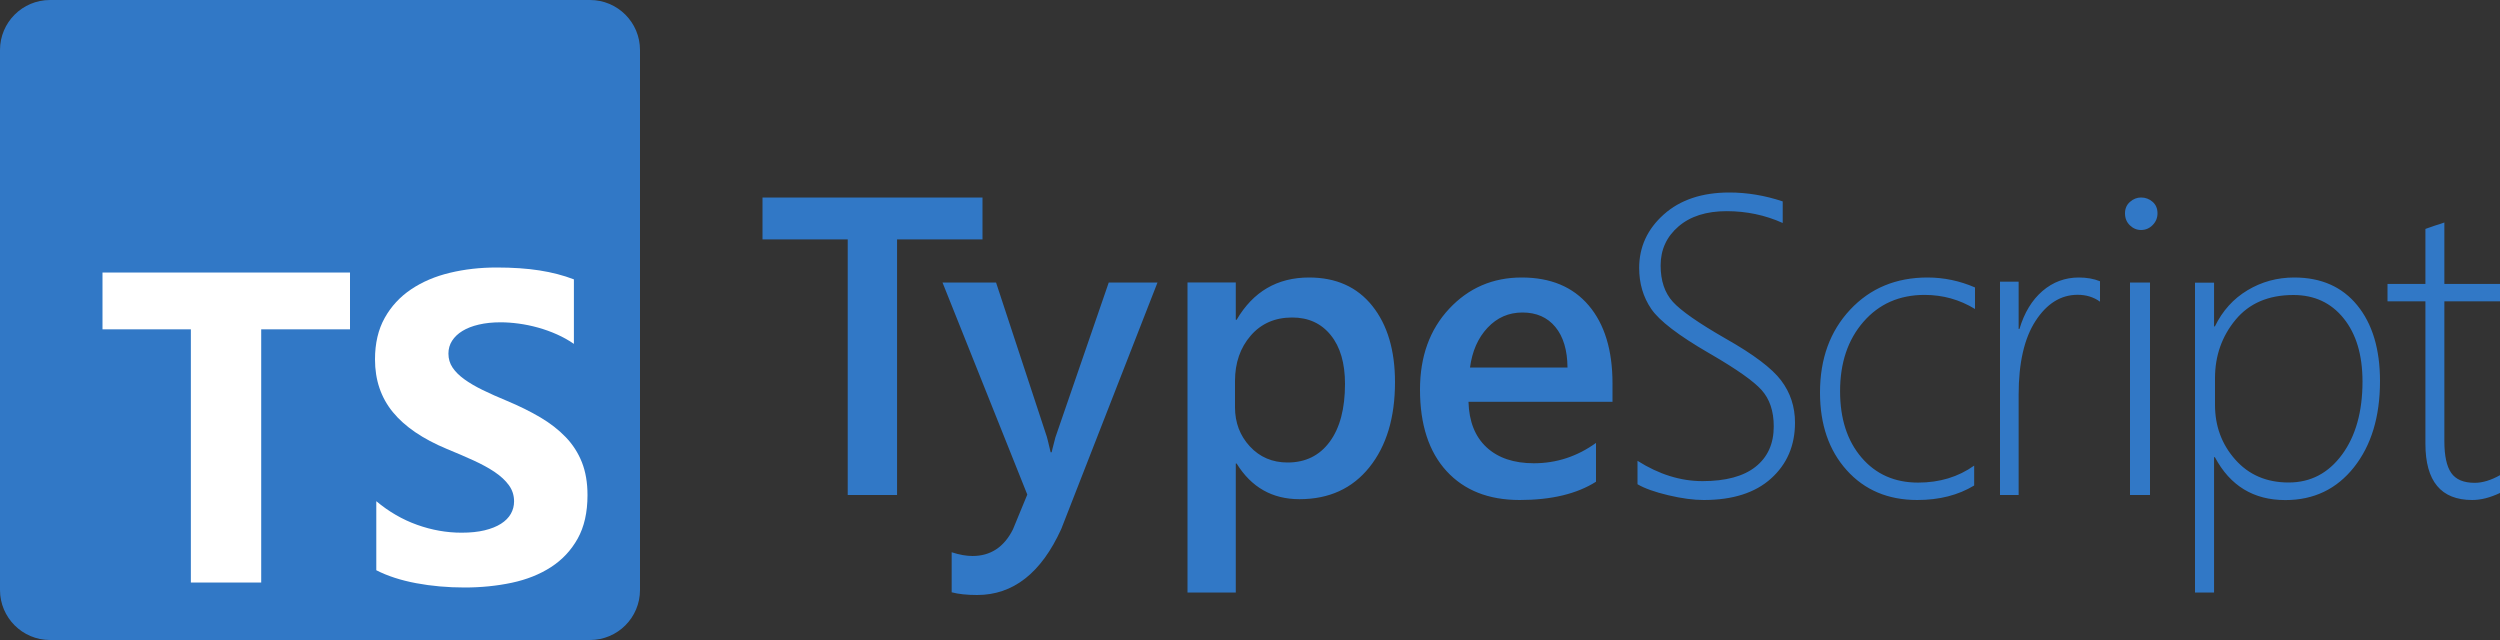
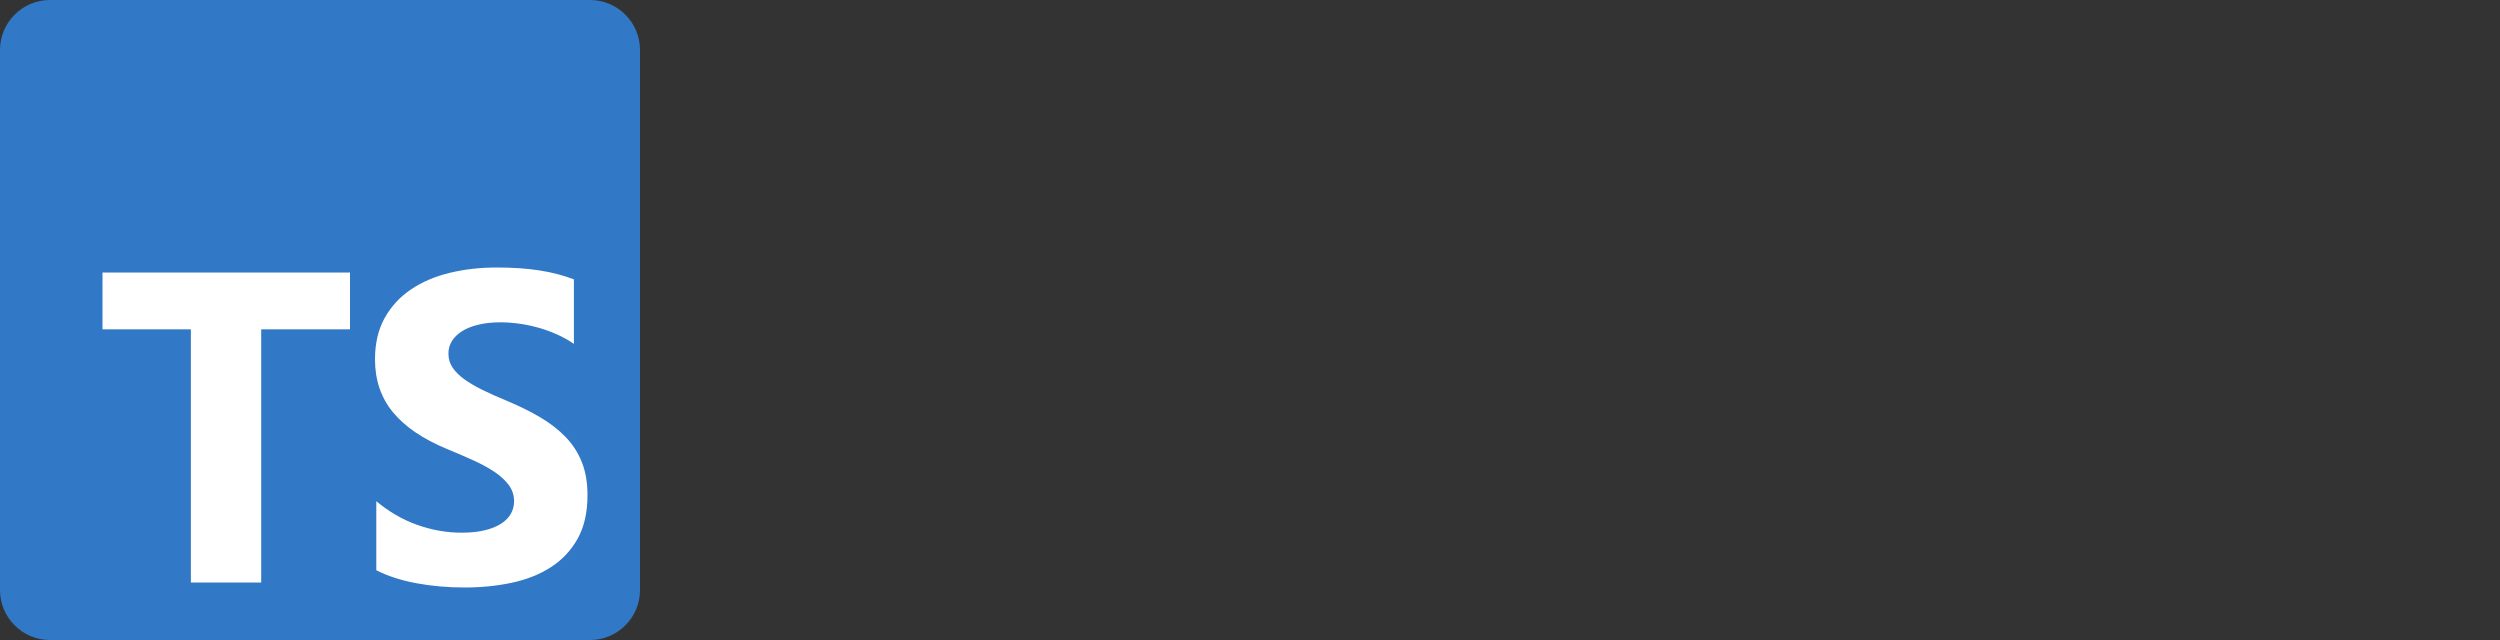
<svg xmlns="http://www.w3.org/2000/svg" width="1000" height="256" viewBox="0 0 1000 256" fill="none">
  <rect x="0" y="0" width="1000" height="256" fill="#333333" stroke="none" />
-   <path fill-rule="evenodd" clip-rule="evenodd" d="M655 193.697V184.324C663.556 189.743 672.222 192.452 681 192.452C690.333 192.452 697.417 190.531 702.25 186.688C707.083 182.845 709.5 177.468 709.5 170.556C709.5 164.474 707.875 159.622 704.625 156C701.491 152.508 694.832 147.795 684.646 141.86L683.5 141.196C671.389 134.173 663.722 128.298 660.5 123.571C657.278 118.843 655.667 113.383 655.667 107.19C655.667 98.785 658.944 91.653 665.5 85.792C672.056 79.93 680.806 77 691.75 77C698.861 77 705.972 78.189 713.083 80.566V89.192C706.083 86.04 698.611 84.465 690.667 84.465C682.556 84.465 676.125 86.51 671.375 90.602C666.625 94.694 664.25 99.891 664.25 106.195C664.25 112.277 665.875 117.115 669.125 120.709C672.375 124.303 679.389 129.197 690.167 135.39C701.333 141.693 708.764 147.292 712.458 152.185C716.153 157.079 718 162.705 718 169.063C718 178.187 714.819 185.624 708.458 191.374C702.097 197.125 693.111 200 681.5 200C677.389 200 672.653 199.364 667.292 198.092C661.931 196.821 657.833 195.355 655 193.697ZM358.828 95.763H393V79H305V95.763H339.089V198H358.828V95.763ZM424.5 211.606L463 113H443.5L422.167 174.919C421.661 176.817 421.264 178.362 420.977 179.555L420.667 180.895H420.25C419.806 178.998 419.452 177.516 419.189 176.45L418.75 174.753L398.417 113H377L410.917 197.827L405.167 211.772C401.611 218.854 396.222 222.396 389 222.396C386.5 222.396 383.722 221.898 380.667 220.902V236.921C383.389 237.64 386.778 238 390.833 238C405.278 238 416.5 229.202 424.5 211.606ZM494.647 185.406H494.314V237H475V112.991H494.314V127.922H494.647C501.251 116.64 510.908 111 523.618 111C534.44 111 542.876 114.788 548.926 122.364C554.975 129.94 558 140.115 558 152.889C558 167.046 554.587 178.382 547.76 186.899C540.934 195.415 531.61 199.673 519.788 199.673C508.91 199.673 500.53 194.917 494.647 185.406ZM494 162.889V152.411C494 145.151 496.093 139.101 500.28 134.26C504.466 129.42 509.997 127 516.873 127C523.361 127 528.504 129.351 532.302 134.054C536.101 138.757 538 145.261 538 153.566C538 163.467 535.962 171.181 531.887 176.708C527.811 182.236 522.197 185 515.043 185C508.944 185 503.912 182.855 499.947 178.565C495.982 174.275 494 169.049 494 162.889ZM645 160.73H587.394C587.615 168.59 590.022 174.65 594.616 178.912C599.21 183.174 605.523 185.305 613.556 185.305C622.58 185.305 630.86 182.593 638.398 177.169V192.694C630.695 197.565 620.516 200 607.862 200C595.427 200 585.675 196.139 578.605 188.418C571.535 180.697 568 169.835 568 155.832C568 142.604 571.893 131.825 579.678 123.495C587.463 115.165 597.133 111 608.687 111C620.241 111 629.182 114.736 635.509 122.208C641.836 129.68 645 140.058 645 153.341V160.73ZM622.146 130.792C625.327 134.653 626.945 140.056 627 147H588C588.878 140.444 591.223 135.139 595.035 131.083C598.847 127.028 603.496 125 608.981 125C614.576 125 618.964 126.931 622.146 130.792ZM766.907 200C775.72 200 783.306 198.066 789.665 194.199V186.244C783.306 190.774 775.832 193.039 767.242 193.039C757.87 193.039 750.326 189.697 744.609 183.012C738.891 176.327 736.032 167.488 736.032 156.494C736.032 145.114 739.156 135.847 745.404 128.692C751.651 121.538 759.795 117.961 769.835 117.961C777.143 117.961 783.864 119.839 790 123.596V114.978C783.864 112.326 777.533 111 771.007 111C758.4 111 748.081 115.295 740.049 123.886C732.016 132.477 728 143.512 728 156.992C728 169.809 731.57 180.181 738.71 188.108C745.85 196.036 755.249 200 766.907 200ZM840 120.667C837.46 118.833 834.479 117.917 831.056 117.917C824.375 117.917 818.772 121.389 814.244 128.333C809.717 135.278 807.453 145.139 807.453 157.917V198H800V112.667H807.453V131.583H807.785C809.717 125.083 812.781 120.028 816.977 116.417C821.173 112.806 826.032 111 831.553 111C834.7 111 837.516 111.5 840 112.5V120.667ZM851.942 90.118C853.236 91.373 854.727 92 856.416 92C858.216 92 859.764 91.344 861.058 90.033C862.353 88.722 863 87.153 863 85.329C863 83.39 862.339 81.851 861.016 80.71C859.694 79.57 858.16 79 856.416 79C854.784 79 853.306 79.584 851.984 80.753C850.661 81.922 850 83.447 850 85.329C850 87.268 850.647 88.864 851.942 90.118ZM852 198V113H860V198H852ZM885.624 182.87H885.955C892.032 194.309 901.424 200.029 914.13 200.029C925.51 200.029 934.667 195.649 941.6 186.89C948.533 178.131 952 166.65 952 152.447C952 139.682 948.975 129.582 942.926 122.149C936.877 114.716 928.466 111 917.693 111C910.898 111 904.669 112.699 899.007 116.098C893.344 119.497 888.994 124.318 885.955 130.563H885.624V113.072H878V237H885.624V182.87ZM886 151.278V161.957C886 170.456 888.706 177.754 894.118 183.853C899.53 189.951 906.643 193 915.458 193C924.218 193 931.331 189.289 936.799 181.866C942.266 174.443 945 164.689 945 152.603C945 142.007 942.489 133.591 937.468 127.354C932.447 121.118 925.752 118 917.383 118C907.396 118 899.669 121.311 894.201 127.934C888.734 134.556 886 142.338 886 151.278ZM988.874 200C992.335 200 996.044 199.062 1000 197.186V190.067C996.374 192.109 992.995 193.13 989.863 193.13C985.467 193.13 982.349 191.819 980.508 189.198C978.668 186.577 977.747 182.342 977.747 176.492V120.537H1000V113.584H977.747V89C976.538 89.442 975.275 89.855 973.956 90.242C972.637 90.683 971.374 91.124 970.165 91.566V113.584H955V120.537H970.165V177.485C970.165 192.495 976.401 200 988.874 200Z" fill="#3178C6" />
  <path d="M236 0H20C8.954 0 0 8.954 0 20V236C0 247.046 8.954 256 20 256H236C247.046 256 256 247.046 256 236V20C256 8.954 247.046 0 236 0Z" fill="#3178C6" />
  <path fill-rule="evenodd" clip-rule="evenodd" d="M150.518 200.475V228.095C155.01 230.397 160.323 232.123 166.456 233.274C172.589 234.425 179.053 235 185.849 235C192.471 235 198.763 234.367 204.723 233.101C210.683 231.835 215.91 229.749 220.401 226.844C224.893 223.938 228.449 220.14 231.07 215.45C233.69 210.761 235 204.964 235 198.059C235 193.053 234.251 188.665 232.754 184.896C231.257 181.127 229.097 177.775 226.275 174.841C223.454 171.906 220.07 169.274 216.126 166.943C212.181 164.613 207.732 162.412 202.779 160.341C199.151 158.844 195.898 157.392 193.018 155.982C190.139 154.572 187.691 153.134 185.676 151.666C183.66 150.199 182.105 148.645 181.011 147.005C179.917 145.365 179.37 143.51 179.37 141.438C179.37 139.539 179.859 137.828 180.838 136.303C181.817 134.778 183.2 133.469 184.985 132.376C186.77 131.282 188.958 130.434 191.55 129.829C194.141 129.225 197.021 128.923 200.188 128.923C202.492 128.923 204.925 129.096 207.487 129.441C210.05 129.786 212.627 130.318 215.219 131.038C217.81 131.757 220.329 132.663 222.777 133.757C225.224 134.85 227.485 136.116 229.558 137.554V111.747C225.354 110.136 220.761 108.942 215.78 108.165C210.799 107.388 205.083 107 198.633 107C192.068 107 185.849 107.705 179.975 109.115C174.101 110.524 168.932 112.725 164.469 115.717C160.006 118.71 156.479 122.522 153.887 127.154C151.296 131.786 150 137.324 150 143.769C150 151.997 152.375 159.017 157.127 164.829C161.878 170.64 169.09 175.56 178.765 179.588C182.566 181.142 186.108 182.666 189.39 184.163C192.673 185.659 195.509 187.212 197.899 188.823C200.289 190.434 202.175 192.189 203.557 194.088C204.939 195.987 205.63 198.145 205.63 200.562C205.63 202.345 205.198 204 204.334 205.525C203.471 207.049 202.16 208.373 200.404 209.495C198.648 210.617 196.459 211.494 193.839 212.127C191.219 212.76 188.152 213.077 184.639 213.077C178.65 213.077 172.719 212.027 166.845 209.926C160.97 207.826 155.528 204.676 150.518 200.475ZM104.482 131.742H140V109H41V131.742H76.345V233H104.482V131.742Z" fill="white" />
</svg>